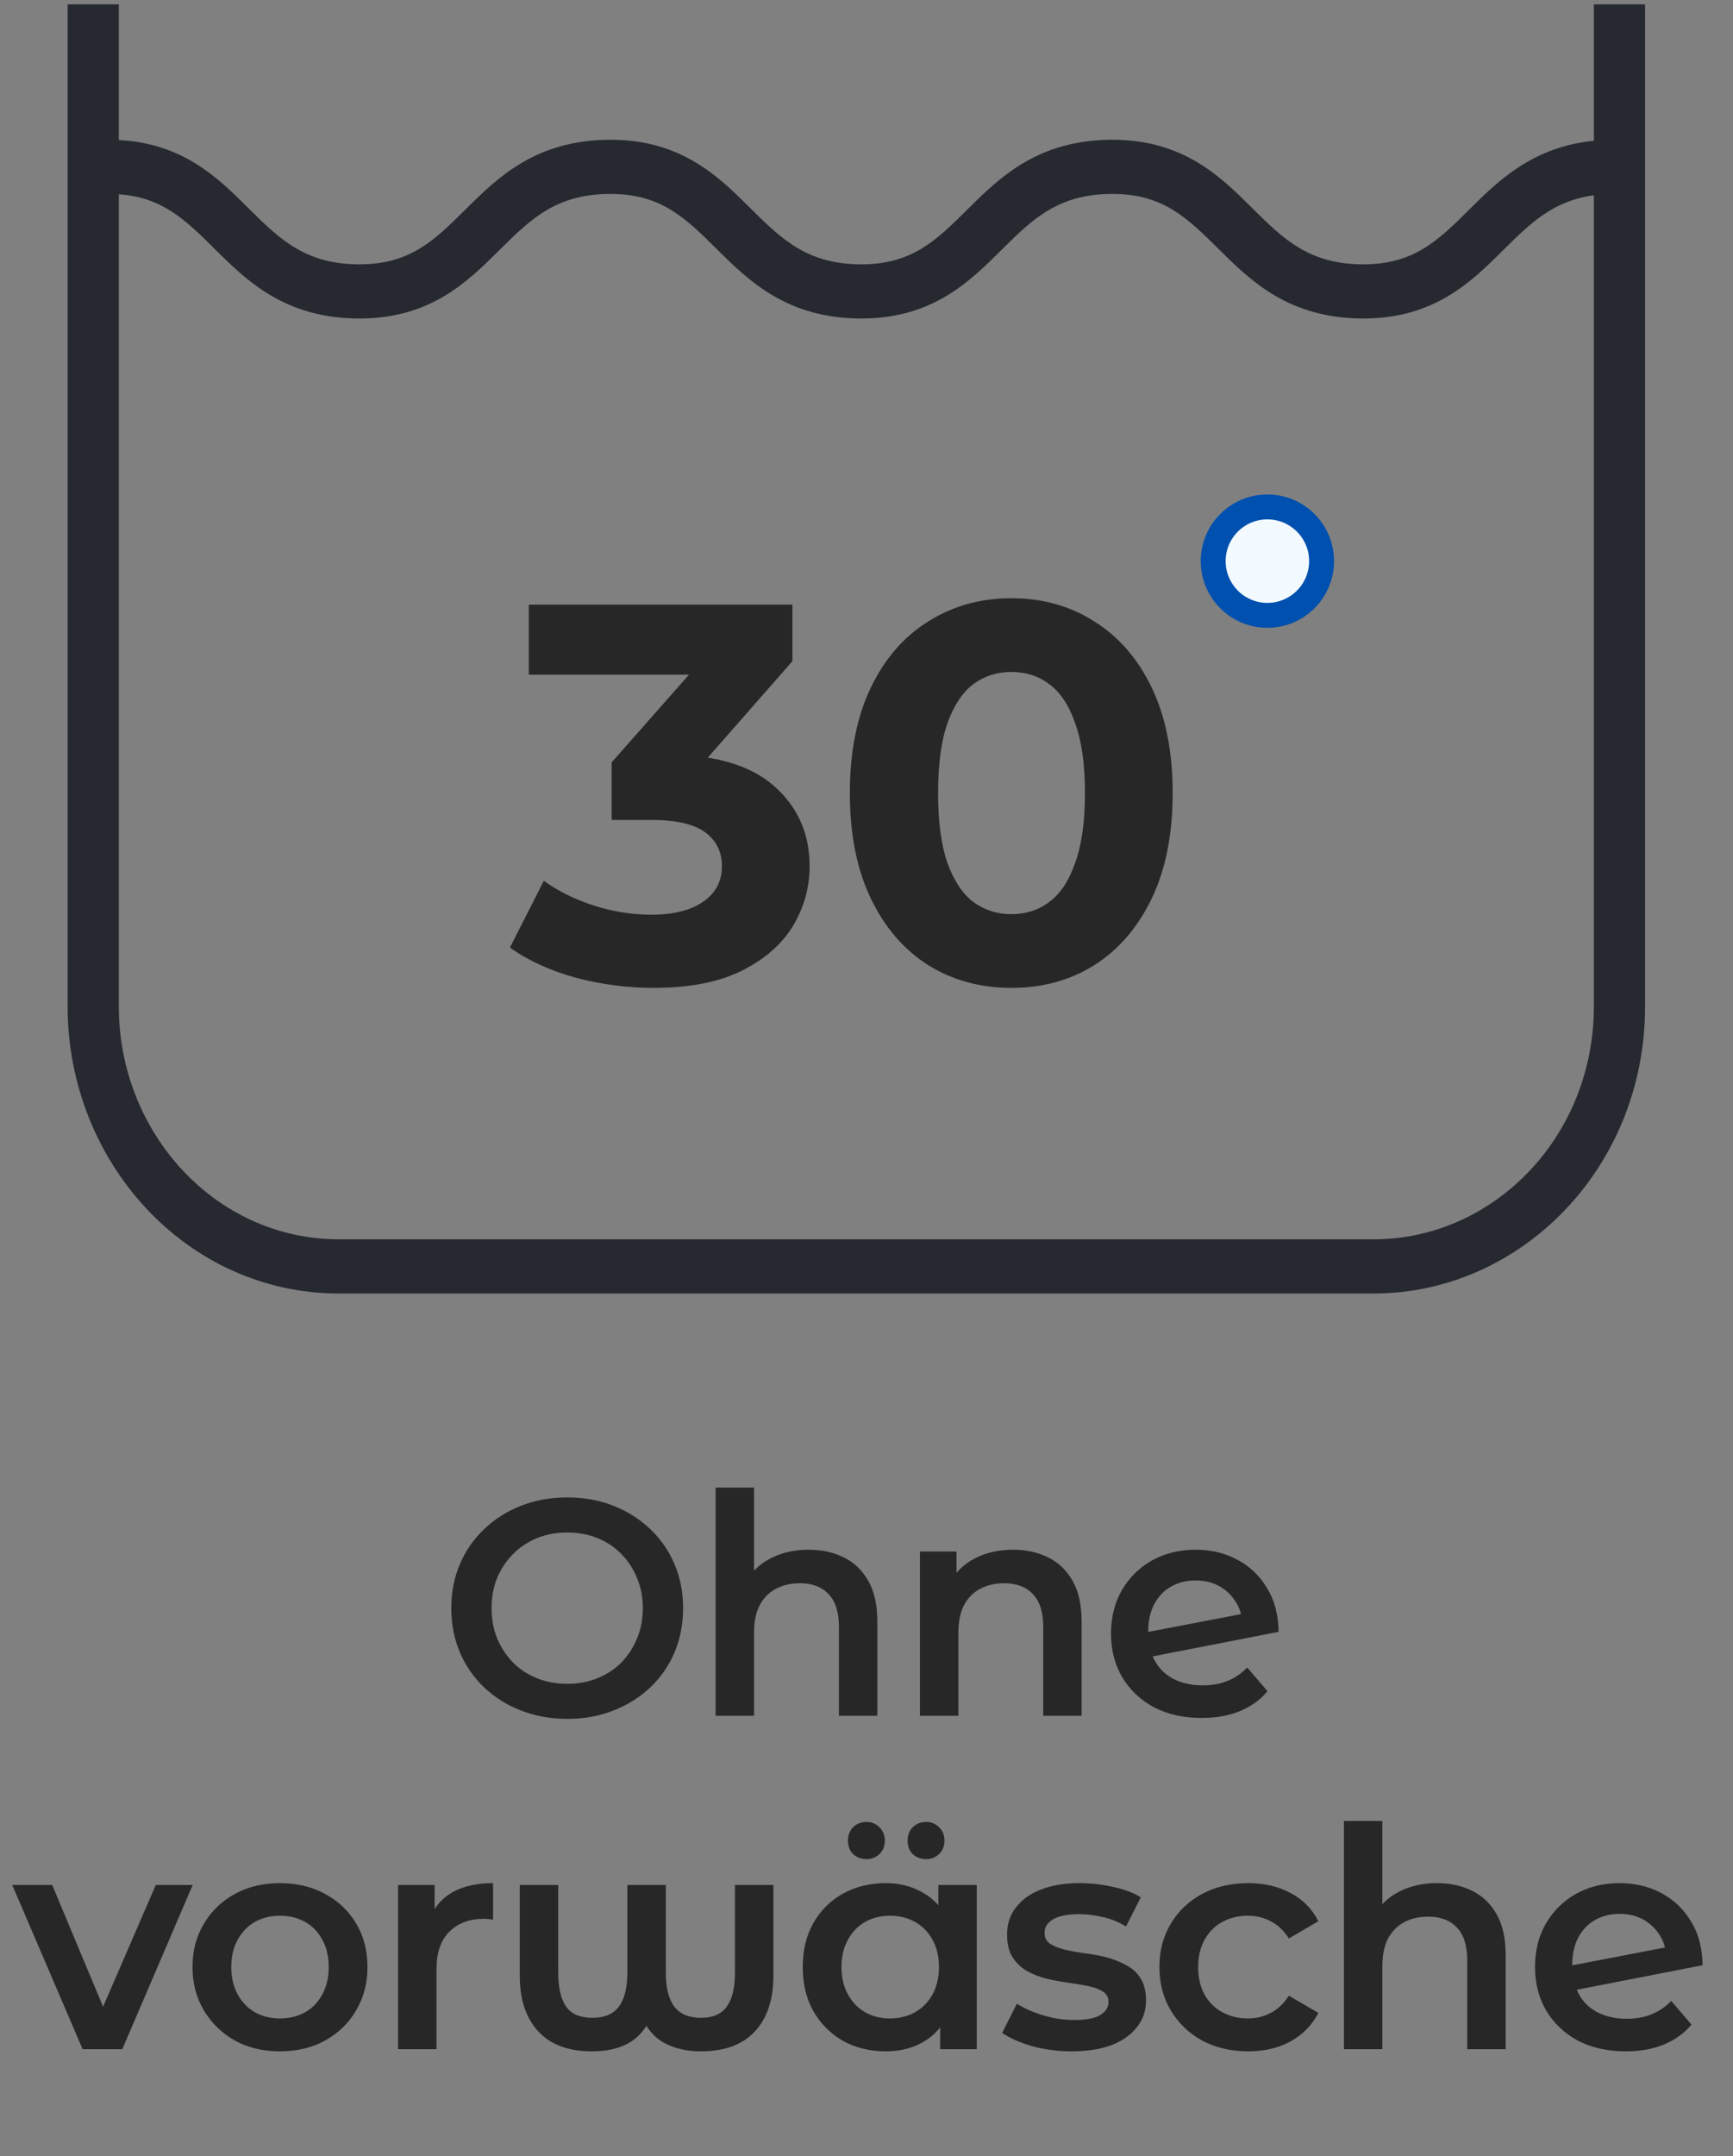
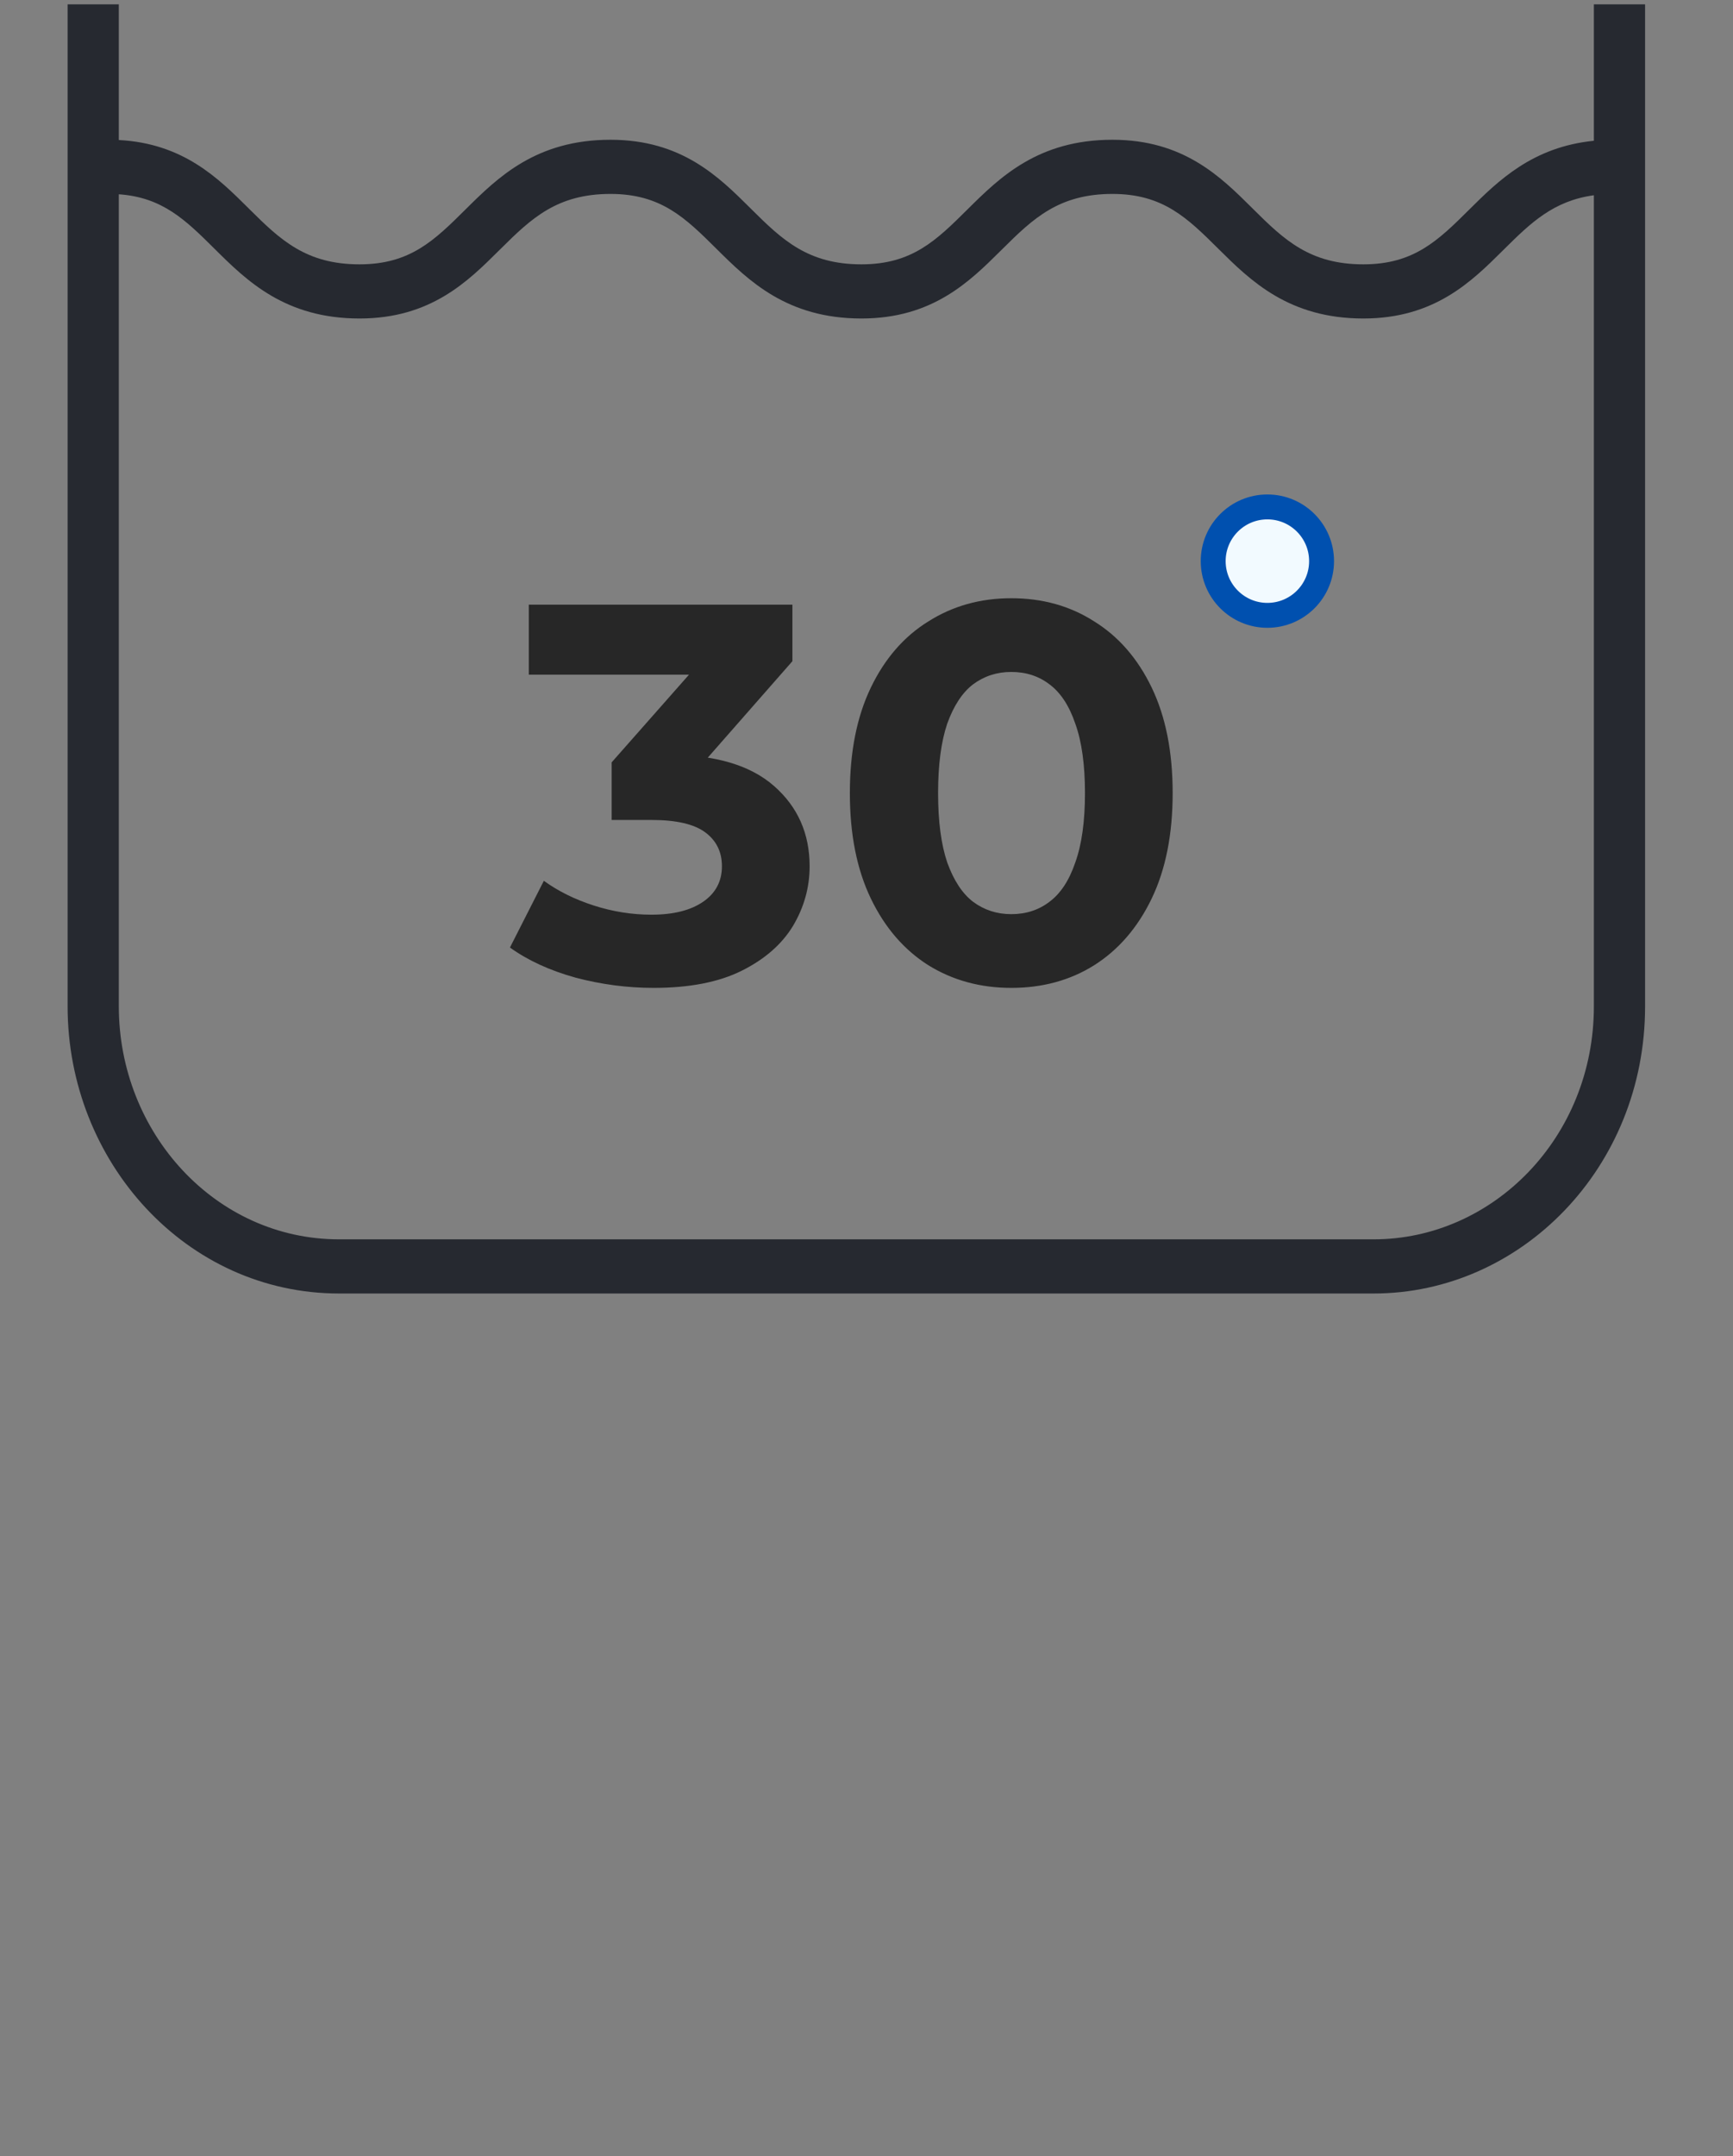
<svg xmlns="http://www.w3.org/2000/svg" width="78" height="97" viewBox="0 0 78 97" fill="none">
  <rect x="0" y="0" width="78" height="97" fill="#808080" stroke="none" />
-   <path d="M25.543 77.334C24.786 77.334 24.09 77.209 23.453 76.96C22.817 76.711 22.263 76.365 21.793 75.922C21.322 75.471 20.958 74.945 20.7 74.345C20.441 73.736 20.312 73.072 20.312 72.353C20.312 71.633 20.441 70.974 20.7 70.374C20.958 69.765 21.322 69.239 21.793 68.796C22.263 68.344 22.817 67.994 23.453 67.745C24.09 67.496 24.782 67.371 25.529 67.371C26.285 67.371 26.977 67.496 27.604 67.745C28.241 67.994 28.794 68.344 29.265 68.796C29.735 69.239 30.1 69.765 30.358 70.374C30.616 70.974 30.745 71.633 30.745 72.353C30.745 73.072 30.616 73.736 30.358 74.345C30.1 74.954 29.735 75.48 29.265 75.922C28.794 76.365 28.241 76.711 27.604 76.96C26.977 77.209 26.29 77.334 25.543 77.334ZM25.529 75.757C26.018 75.757 26.47 75.674 26.885 75.507C27.3 75.341 27.66 75.106 27.964 74.802C28.269 74.488 28.504 74.128 28.67 73.722C28.845 73.307 28.933 72.851 28.933 72.353C28.933 71.855 28.845 71.403 28.67 70.997C28.504 70.582 28.269 70.222 27.964 69.917C27.66 69.604 27.3 69.364 26.885 69.198C26.47 69.032 26.018 68.949 25.529 68.949C25.04 68.949 24.588 69.032 24.173 69.198C23.767 69.364 23.407 69.604 23.093 69.917C22.789 70.222 22.549 70.582 22.374 70.997C22.208 71.403 22.125 71.855 22.125 72.353C22.125 72.841 22.208 73.293 22.374 73.709C22.549 74.124 22.789 74.488 23.093 74.802C23.398 75.106 23.758 75.341 24.173 75.507C24.588 75.674 25.04 75.757 25.529 75.757ZM36.402 69.724C36.992 69.724 37.518 69.839 37.979 70.07C38.45 70.3 38.819 70.655 39.086 71.135C39.354 71.605 39.488 72.214 39.488 72.961V77.196H37.758V73.183C37.758 72.528 37.601 72.039 37.288 71.716C36.983 71.393 36.554 71.232 36.001 71.232C35.595 71.232 35.235 71.315 34.921 71.481C34.608 71.647 34.363 71.896 34.188 72.228C34.022 72.551 33.939 72.961 33.939 73.46V77.196H32.209V66.928H33.939V71.799L33.565 71.19C33.824 70.72 34.197 70.36 34.686 70.111C35.184 69.853 35.756 69.724 36.402 69.724ZM45.598 69.724C46.188 69.724 46.714 69.839 47.175 70.07C47.645 70.3 48.014 70.655 48.282 71.135C48.55 71.605 48.683 72.214 48.683 72.961V77.196H46.954V73.183C46.954 72.528 46.797 72.039 46.483 71.716C46.179 71.393 45.75 71.232 45.196 71.232C44.791 71.232 44.431 71.315 44.117 71.481C43.803 71.647 43.559 71.896 43.384 72.228C43.218 72.551 43.135 72.961 43.135 73.46V77.196H41.405V69.807H43.052V71.799L42.761 71.19C43.019 70.72 43.393 70.36 43.882 70.111C44.38 69.853 44.952 69.724 45.598 69.724ZM54.087 77.292C53.266 77.292 52.547 77.131 51.929 76.808C51.32 76.476 50.845 76.024 50.504 75.452C50.171 74.88 50.005 74.23 50.005 73.501C50.005 72.763 50.167 72.113 50.49 71.55C50.822 70.978 51.274 70.531 51.846 70.208C52.427 69.885 53.082 69.724 53.811 69.724C54.502 69.724 55.125 69.871 55.679 70.166C56.241 70.462 56.689 70.886 57.021 71.439C57.362 71.984 57.537 72.643 57.547 73.418L51.444 74.608L51.417 73.473L56.536 72.491L55.928 73.252C55.937 72.837 55.849 72.468 55.665 72.145C55.48 71.822 55.231 71.569 54.917 71.384C54.604 71.2 54.235 71.107 53.811 71.107C53.395 71.107 53.026 71.2 52.704 71.384C52.381 71.569 52.127 71.836 51.943 72.186C51.767 72.528 51.68 72.934 51.68 73.404C51.68 73.921 51.781 74.364 51.984 74.733C52.187 75.092 52.473 75.365 52.842 75.549C53.211 75.733 53.64 75.826 54.129 75.826C54.544 75.826 54.913 75.761 55.236 75.632C55.568 75.503 55.868 75.3 56.135 75.023L57.048 76.089C56.726 76.476 56.31 76.776 55.803 76.988C55.305 77.191 54.733 77.292 54.087 77.292ZM3.719 92.196L0.55 84.807H2.349L5.075 91.324H4.189L7.012 84.807H8.673L5.504 92.196H3.719ZM12.595 92.292C11.839 92.292 11.165 92.131 10.575 91.808C9.984 91.476 9.519 91.024 9.177 90.452C8.836 89.88 8.665 89.23 8.665 88.501C8.665 87.763 8.836 87.113 9.177 86.55C9.519 85.978 9.984 85.531 10.575 85.208C11.165 84.885 11.839 84.724 12.595 84.724C13.361 84.724 14.039 84.885 14.629 85.208C15.229 85.531 15.695 85.974 16.027 86.536C16.368 87.099 16.539 87.754 16.539 88.501C16.539 89.23 16.368 89.88 16.027 90.452C15.695 91.024 15.229 91.476 14.629 91.808C14.039 92.131 13.361 92.292 12.595 92.292ZM12.595 90.812C13.019 90.812 13.398 90.72 13.73 90.535C14.062 90.351 14.32 90.083 14.505 89.733C14.698 89.382 14.795 88.972 14.795 88.501C14.795 88.021 14.698 87.611 14.505 87.27C14.32 86.919 14.062 86.651 13.73 86.467C13.398 86.282 13.024 86.19 12.609 86.19C12.185 86.19 11.806 86.282 11.474 86.467C11.151 86.651 10.893 86.919 10.699 87.27C10.506 87.611 10.409 88.021 10.409 88.501C10.409 88.972 10.506 89.382 10.699 89.733C10.893 90.083 11.151 90.351 11.474 90.535C11.806 90.72 12.18 90.812 12.595 90.812ZM17.916 92.196V84.807H19.562V86.841L19.369 86.246C19.59 85.748 19.936 85.369 20.407 85.111C20.886 84.853 21.481 84.724 22.192 84.724V86.37C22.118 86.352 22.049 86.343 21.984 86.343C21.919 86.333 21.855 86.329 21.79 86.329C21.135 86.329 20.614 86.522 20.227 86.91C19.839 87.288 19.645 87.855 19.645 88.612V92.196H17.916ZM26.646 92.292C25.585 92.292 24.778 91.993 24.224 91.393C23.671 90.793 23.394 89.959 23.394 88.888V84.807H25.124V88.736C25.124 89.428 25.244 89.945 25.484 90.286C25.723 90.618 26.116 90.784 26.66 90.784C27.204 90.784 27.601 90.618 27.85 90.286C28.108 89.945 28.237 89.428 28.237 88.736V84.807H29.967V88.736C29.967 89.428 30.096 89.945 30.354 90.286C30.613 90.618 31.009 90.784 31.544 90.784C32.079 90.784 32.467 90.618 32.706 90.286C32.956 89.945 33.08 89.428 33.08 88.736V84.807H34.81V88.888C34.81 89.959 34.533 90.793 33.98 91.393C33.426 91.993 32.614 92.292 31.544 92.292C30.898 92.292 30.336 92.159 29.856 91.891C29.376 91.614 29.012 91.139 28.763 90.466H29.427C29.197 91.102 28.851 91.568 28.389 91.864C27.937 92.149 27.356 92.292 26.646 92.292ZM39.867 92.292C39.157 92.292 38.515 92.136 37.943 91.822C37.381 91.499 36.938 91.056 36.615 90.494C36.292 89.931 36.131 89.267 36.131 88.501C36.131 87.735 36.292 87.071 36.615 86.508C36.938 85.946 37.381 85.508 37.943 85.194C38.515 84.88 39.157 84.724 39.867 84.724C40.476 84.724 41.025 84.862 41.513 85.139C42.002 85.406 42.39 85.817 42.676 86.37C42.971 86.924 43.118 87.634 43.118 88.501C43.118 89.359 42.975 90.069 42.69 90.632C42.413 91.186 42.03 91.601 41.541 91.877C41.061 92.154 40.503 92.292 39.867 92.292ZM40.06 90.812C40.476 90.812 40.849 90.72 41.181 90.535C41.513 90.351 41.776 90.083 41.97 89.733C42.164 89.382 42.261 88.972 42.261 88.501C42.261 88.021 42.164 87.611 41.97 87.27C41.776 86.919 41.513 86.651 41.181 86.467C40.849 86.282 40.476 86.19 40.06 86.19C39.645 86.19 39.272 86.282 38.94 86.467C38.617 86.651 38.358 86.919 38.165 87.27C37.971 87.611 37.874 88.021 37.874 88.501C37.874 88.972 37.971 89.382 38.165 89.733C38.358 90.083 38.617 90.351 38.94 90.535C39.272 90.72 39.645 90.812 40.06 90.812ZM42.316 92.196V90.452L42.371 88.487L42.233 86.522V84.807H43.962V92.196H42.316ZM41.679 83.644C41.449 83.644 41.251 83.57 41.084 83.423C40.928 83.266 40.849 83.063 40.849 82.814C40.849 82.565 40.928 82.362 41.084 82.205C41.251 82.048 41.449 81.97 41.679 81.97C41.91 81.97 42.104 82.048 42.261 82.205C42.427 82.362 42.51 82.565 42.51 82.814C42.51 83.063 42.427 83.266 42.261 83.423C42.104 83.57 41.91 83.644 41.679 83.644ZM38.995 83.644C38.764 83.644 38.566 83.57 38.4 83.423C38.243 83.266 38.165 83.063 38.165 82.814C38.165 82.565 38.243 82.362 38.4 82.205C38.566 82.048 38.764 81.97 38.995 81.97C39.226 81.97 39.419 82.048 39.576 82.205C39.742 82.362 39.825 82.565 39.825 82.814C39.825 83.063 39.742 83.266 39.576 83.423C39.419 83.57 39.226 83.644 38.995 83.644ZM48.232 92.292C47.614 92.292 47.019 92.214 46.447 92.057C45.884 91.891 45.437 91.693 45.105 91.462L45.769 90.148C46.101 90.36 46.498 90.535 46.959 90.674C47.42 90.812 47.881 90.881 48.343 90.881C48.887 90.881 49.279 90.807 49.519 90.66C49.768 90.512 49.892 90.314 49.892 90.065C49.892 89.862 49.809 89.71 49.643 89.608C49.477 89.497 49.261 89.414 48.993 89.359C48.725 89.304 48.426 89.253 48.093 89.207C47.771 89.161 47.443 89.101 47.111 89.027C46.788 88.944 46.493 88.829 46.225 88.681C45.958 88.524 45.741 88.317 45.575 88.058C45.409 87.8 45.326 87.459 45.326 87.034C45.326 86.564 45.46 86.158 45.727 85.817C45.995 85.466 46.368 85.199 46.848 85.014C47.337 84.82 47.914 84.724 48.578 84.724C49.076 84.724 49.579 84.779 50.086 84.89C50.593 85 51.013 85.157 51.345 85.36L50.681 86.675C50.331 86.462 49.975 86.319 49.616 86.246C49.265 86.163 48.914 86.121 48.564 86.121C48.038 86.121 47.646 86.2 47.388 86.356C47.139 86.513 47.014 86.712 47.014 86.951C47.014 87.173 47.097 87.339 47.263 87.45C47.429 87.56 47.646 87.648 47.914 87.712C48.181 87.777 48.476 87.832 48.799 87.878C49.131 87.915 49.459 87.975 49.782 88.058C50.105 88.141 50.4 88.257 50.667 88.404C50.944 88.543 51.165 88.741 51.331 88.999C51.498 89.257 51.581 89.594 51.581 90.009C51.581 90.471 51.442 90.872 51.165 91.213C50.898 91.554 50.515 91.822 50.017 92.016C49.519 92.2 48.924 92.292 48.232 92.292ZM56.183 92.292C55.408 92.292 54.717 92.131 54.108 91.808C53.508 91.476 53.038 91.024 52.696 90.452C52.355 89.88 52.184 89.23 52.184 88.501C52.184 87.763 52.355 87.113 52.696 86.55C53.038 85.978 53.508 85.531 54.108 85.208C54.717 84.885 55.408 84.724 56.183 84.724C56.903 84.724 57.535 84.871 58.079 85.166C58.633 85.452 59.052 85.877 59.338 86.439L58.01 87.214C57.788 86.864 57.516 86.605 57.193 86.439C56.88 86.273 56.538 86.19 56.169 86.19C55.745 86.19 55.362 86.282 55.021 86.467C54.68 86.651 54.412 86.919 54.218 87.27C54.025 87.611 53.928 88.021 53.928 88.501C53.928 88.981 54.025 89.396 54.218 89.746C54.412 90.088 54.68 90.351 55.021 90.535C55.362 90.72 55.745 90.812 56.169 90.812C56.538 90.812 56.88 90.729 57.193 90.563C57.516 90.397 57.788 90.138 58.01 89.788L59.338 90.563C59.052 91.116 58.633 91.545 58.079 91.85C57.535 92.145 56.903 92.292 56.183 92.292ZM64.682 84.724C65.272 84.724 65.798 84.839 66.259 85.07C66.73 85.3 67.099 85.655 67.366 86.135C67.634 86.605 67.767 87.214 67.767 87.961V92.196H66.038V88.183C66.038 87.528 65.881 87.039 65.567 86.716C65.263 86.393 64.834 86.232 64.28 86.232C63.874 86.232 63.515 86.315 63.201 86.481C62.888 86.647 62.643 86.896 62.468 87.228C62.302 87.551 62.219 87.961 62.219 88.46V92.196H60.489V81.928H62.219V86.799L61.845 86.19C62.103 85.72 62.477 85.36 62.966 85.111C63.464 84.853 64.036 84.724 64.682 84.724ZM73.171 92.292C72.35 92.292 71.631 92.131 71.013 91.808C70.404 91.476 69.929 91.024 69.588 90.452C69.255 89.88 69.089 89.23 69.089 88.501C69.089 87.763 69.251 87.113 69.574 86.55C69.906 85.978 70.358 85.531 70.93 85.208C71.511 84.885 72.166 84.724 72.895 84.724C73.586 84.724 74.209 84.871 74.763 85.166C75.325 85.462 75.773 85.886 76.105 86.439C76.446 86.984 76.621 87.643 76.631 88.418L70.528 89.608L70.501 88.473L75.621 87.491L75.012 88.252C75.021 87.837 74.933 87.468 74.749 87.145C74.564 86.822 74.315 86.569 74.002 86.384C73.688 86.2 73.319 86.107 72.895 86.107C72.48 86.107 72.111 86.2 71.788 86.384C71.465 86.569 71.211 86.836 71.027 87.186C70.851 87.528 70.764 87.934 70.764 88.404C70.764 88.921 70.865 89.364 71.068 89.733C71.271 90.092 71.557 90.365 71.926 90.549C72.295 90.733 72.724 90.826 73.213 90.826C73.628 90.826 73.997 90.761 74.32 90.632C74.652 90.503 74.952 90.3 75.219 90.023L76.132 91.089C75.81 91.476 75.394 91.776 74.887 91.988C74.389 92.191 73.817 92.292 73.171 92.292Z" fill="#272727" />
  <path fill-rule="evenodd" clip-rule="evenodd" d="M5.348 8.741V45.28C5.348 50.959 9.689 55.759 15.261 55.759H61.825C67.198 55.759 71.738 51.17 71.738 45.28V8.785C69.929 9.032 68.905 10.016 67.715 11.197C67.69 11.222 67.665 11.246 67.64 11.271C66.233 12.668 64.56 14.33 61.364 14.33C58.012 14.33 56.286 12.632 54.841 11.197C53.44 9.807 52.349 8.725 50.069 8.725C47.659 8.725 46.502 9.829 45.124 11.197C45.099 11.222 45.074 11.246 45.049 11.271C43.642 12.668 41.969 14.33 38.773 14.33C35.421 14.33 33.696 12.632 32.25 11.197C30.849 9.807 29.758 8.725 27.478 8.725C25.068 8.725 23.912 9.829 22.533 11.197C22.508 11.222 22.483 11.246 22.458 11.271C21.052 12.668 19.378 14.33 16.183 14.33C12.83 14.33 11.105 12.632 9.66 11.197C8.356 9.904 7.321 8.878 5.348 8.741ZM5.348 6.3V0.196H3.043V45.28C3.043 52.272 8.384 58.196 15.261 58.196H61.825C68.44 58.196 74.043 52.549 74.043 45.28V0.196H71.738V6.333C68.978 6.612 67.443 8.124 66.137 9.421C64.736 10.811 63.645 11.893 61.364 11.893C58.954 11.893 57.798 10.789 56.419 9.421C56.394 9.396 56.37 9.371 56.345 9.347C54.938 7.95 53.265 6.288 50.069 6.288C46.716 6.288 44.991 7.987 43.546 9.421C42.145 10.811 41.054 11.893 38.773 11.893C36.363 11.893 35.207 10.789 33.828 9.421C33.803 9.396 33.779 9.371 33.754 9.347C32.347 7.95 30.674 6.288 27.478 6.288C24.125 6.288 22.4 7.987 20.955 9.421C19.554 10.811 18.463 11.893 16.183 11.893C13.772 11.893 12.616 10.789 11.237 9.421C11.213 9.396 11.188 9.371 11.163 9.347C9.825 8.018 8.247 6.451 5.348 6.3Z" fill="#262930" />
  <path d="M29.418 44.446C28.239 44.446 27.069 44.293 25.907 43.986C24.744 43.663 23.759 43.211 22.952 42.63L24.478 39.628C25.124 40.096 25.874 40.467 26.73 40.742C27.585 41.016 28.449 41.153 29.321 41.153C30.306 41.153 31.081 40.959 31.645 40.572C32.211 40.184 32.493 39.652 32.493 38.974C32.493 38.328 32.243 37.82 31.742 37.448C31.242 37.077 30.435 36.891 29.321 36.891H27.529V34.3L32.251 28.949L32.687 30.353H23.8V27.205H35.665V29.748L30.968 35.099L28.982 33.961H30.12C32.202 33.961 33.776 34.429 34.842 35.366C35.907 36.302 36.44 37.505 36.44 38.974C36.44 39.926 36.19 40.822 35.689 41.662C35.189 42.485 34.422 43.155 33.389 43.672C32.356 44.188 31.032 44.446 29.418 44.446ZM45.516 44.446C44.127 44.446 42.884 44.107 41.787 43.429C40.689 42.735 39.825 41.734 39.196 40.427C38.566 39.119 38.251 37.537 38.251 35.681C38.251 33.824 38.566 32.242 39.196 30.934C39.825 29.627 40.689 28.634 41.787 27.956C42.884 27.262 44.127 26.915 45.516 26.915C46.92 26.915 48.163 27.262 49.245 27.956C50.343 28.634 51.206 29.627 51.836 30.934C52.465 32.242 52.78 33.824 52.78 35.681C52.78 37.537 52.465 39.119 51.836 40.427C51.206 41.734 50.343 42.735 49.245 43.429C48.163 44.107 46.92 44.446 45.516 44.446ZM45.516 41.129C46.178 41.129 46.751 40.943 47.235 40.572C47.735 40.201 48.123 39.611 48.397 38.804C48.688 37.997 48.833 36.956 48.833 35.681C48.833 34.405 48.688 33.364 48.397 32.557C48.123 31.75 47.735 31.16 47.235 30.789C46.751 30.418 46.178 30.232 45.516 30.232C44.87 30.232 44.297 30.418 43.796 30.789C43.312 31.16 42.925 31.75 42.634 32.557C42.36 33.364 42.222 34.405 42.222 35.681C42.222 36.956 42.36 37.997 42.634 38.804C42.925 39.611 43.312 40.201 43.796 40.572C44.297 40.943 44.87 41.129 45.516 41.129Z" fill="#272727" />
  <circle cx="57.043" cy="25.246" r="2.439" fill="#F2FAFF" stroke="#0050AF" stroke-width="1.121" />
</svg>